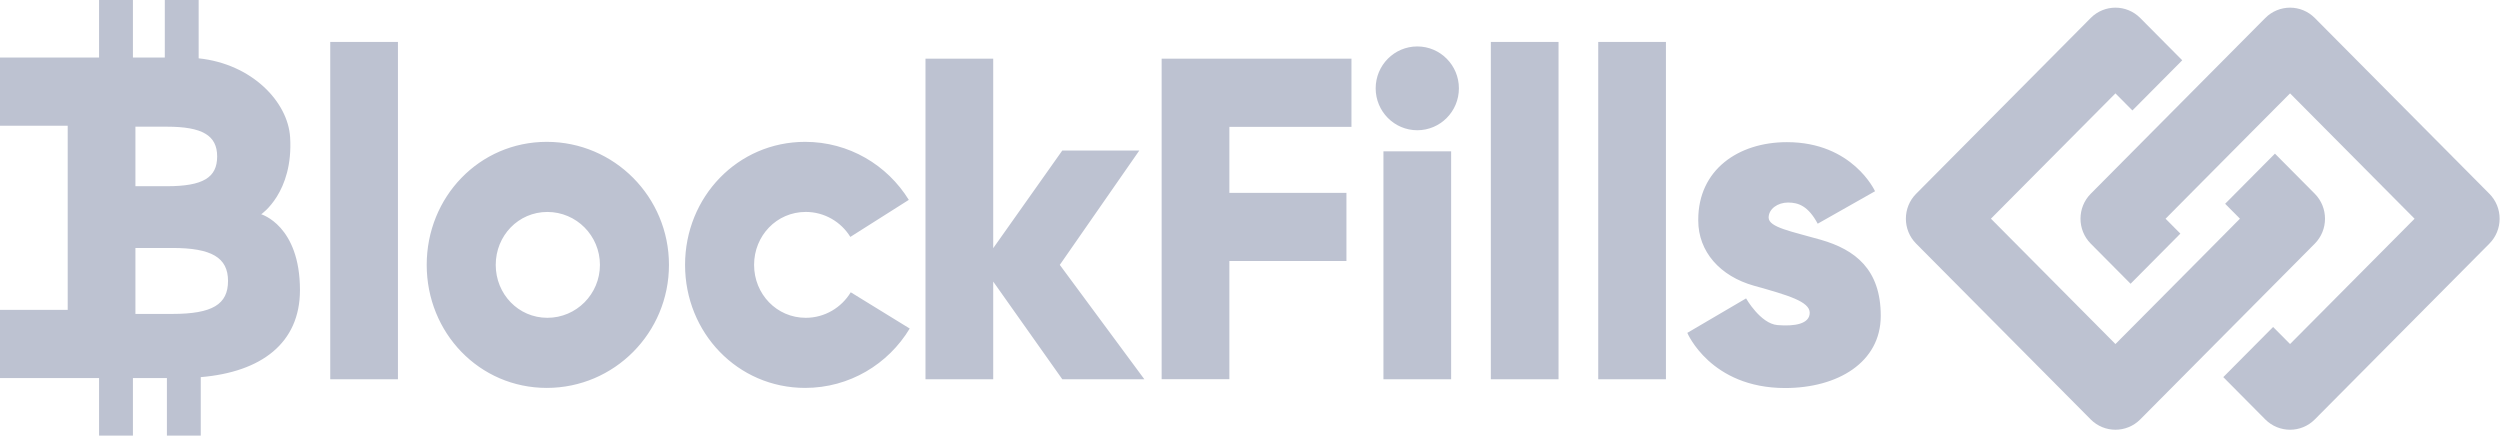
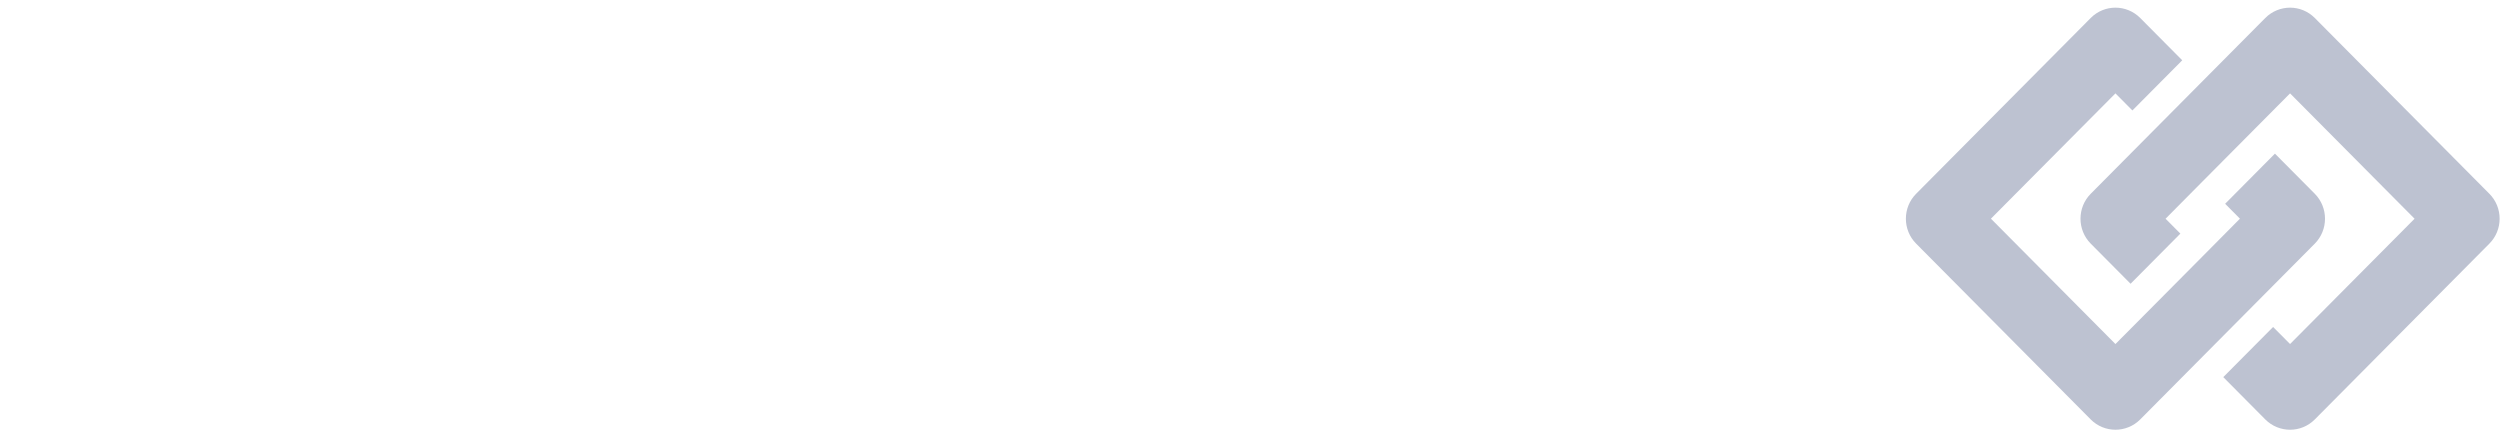
<svg xmlns="http://www.w3.org/2000/svg" width="123px" height="22px" viewBox="0 0 123 22" version="1.1">
  <title>External Logo/BlockFills/Light Gray</title>
  <g id="Design" stroke="none" stroke-width="1" fill="none" fill-rule="evenodd">
    <g id="Homepage-v4" transform="translate(-144, -1595)" fill="#BDC2D1">
      <g id="Use-Cases+Logos-Alt" transform="translate(144, 990)">
        <g id="Logo-Garden-2col" transform="translate(0, 398)">
          <g id="Group" transform="translate(0, 207)">
            <g id="External-Logo/BlockFills" transform="translate(0, 0)">
-               <path d="M6.54,-9.96795581e-05 L6.54,2.832 L8.108,2.832 L8.108,-9.96795581e-05 L9.774,-9.96795581e-05 L9.774,2.87 C12.404,3.146 14.167,5.016 14.274,6.753 C14.44,9.474 12.851,10.542 12.851,10.542 C12.851,10.542 14.759,11.093 14.758,14.275 C14.757,16.884 12.853,18.305 9.877,18.555 L9.877,18.555 L9.877,21.431 L8.212,21.431 L8.212,18.6 L6.54,18.6 L6.54,21.431 L4.874,21.431 L4.874,18.6 L7.42454744e-05,18.6 L7.42454744e-05,15.245 L3.331,15.245 L3.331,6.186 L7.42454744e-05,6.186 L7.42454744e-05,2.832 L4.874,2.832 L4.874,-9.96795581e-05 L6.54,-9.96795581e-05 Z M87.919,6.994 C91.157,6.994 92.252,9.409 92.252,9.409 L89.431,11.006 C88.968,10.144 88.492,9.965 87.972,9.965 C87.453,9.965 87.017,10.287 87.017,10.704 C87.017,11.19 88.16,11.387 89.585,11.797 C91.278,12.285 92.533,13.253 92.533,15.539 C92.533,17.833 90.412,19.091 87.828,19.091 C84.153,19.091 83.016,16.377 83.016,16.377 L85.907,14.681 C85.907,14.681 86.613,15.924 87.452,15.994 C88.294,16.065 89.038,15.939 89.038,15.388 C89.038,14.836 87.971,14.525 86.301,14.059 C84.623,13.59 83.554,12.377 83.554,10.851 L83.554,10.807 C83.554,8.362 85.514,6.994 87.919,6.994 Z M26.901,6.979 C30.223,6.979 32.913,9.69 32.913,13.032 C32.913,16.376 30.223,19.085 26.901,19.085 C23.583,19.085 20.994,16.376 20.994,13.032 C20.994,9.69 23.583,6.979 26.901,6.979 Z M39.612,6.979 C41.766,6.979 43.656,8.12 44.713,9.834 L41.837,11.656 C41.382,10.918 40.568,10.427 39.642,10.427 C38.214,10.427 37.101,11.594 37.101,13.032 C37.101,14.469 38.214,15.636 39.642,15.636 C40.58,15.636 41.402,15.132 41.857,14.38 L44.758,16.164 C43.703,17.916 41.793,19.085 39.612,19.085 C36.294,19.085 33.705,16.376 33.705,13.032 C33.705,9.69 36.294,6.979 39.612,6.979 Z M19.579,2.064 L19.579,18.659 L16.248,18.659 L16.248,2.064 L19.579,2.064 Z M71.396,7.445 L71.396,18.659 L68.065,18.659 L68.065,7.445 L71.396,7.445 Z M76.68,2.064 L76.68,18.659 L73.349,18.659 L73.349,2.064 L76.68,2.064 Z M81.964,2.064 L81.964,18.659 L78.633,18.659 L78.633,2.064 L81.964,2.064 Z M48.866,2.888 L48.866,12.21 L52.265,7.405 L56.054,7.405 L52.142,13.032 L56.302,18.659 L52.265,18.659 L48.866,13.853 L48.866,18.659 L45.534,18.659 L45.534,2.888 L48.866,2.888 Z M66.492,2.888 L66.492,6.243 L60.485,6.243 L60.485,9.488 L66.245,9.488 L66.245,12.842 L60.485,12.842 L60.485,18.658 L57.153,18.658 L57.153,2.888 L66.492,2.888 Z M26.931,10.428 C25.503,10.428 24.39,11.594 24.39,13.032 C24.39,14.469 25.503,15.636 26.931,15.636 C28.359,15.636 29.517,14.469 29.517,13.032 C29.517,11.594 28.359,10.428 26.931,10.428 Z M8.48,12.2 L6.663,12.2 L6.663,15.445 L8.48,15.445 C10.455,15.445 11.219,14.972 11.219,13.822 C11.219,12.672 10.405,12.2 8.48,12.2 L8.48,12.2 Z M8.212,6.233 L6.663,6.233 L6.663,9.162 L8.212,9.162 C9.994,9.162 10.684,8.735 10.684,7.697 C10.684,6.659 9.949,6.233 8.212,6.233 L8.212,6.233 Z M69.731,2.285 C70.861,2.285 71.778,3.208 71.778,4.346 C71.778,5.485 70.861,6.408 69.731,6.408 C68.6,6.408 67.683,5.485 67.683,4.346 C67.683,3.208 68.6,2.285 69.731,2.285 Z" id="Word" />
-               <path d="M104.08,0.377 C104.52,0.377 104.963,0.546 105.3,0.886 L105.3,0.886 L107.366,2.966 L104.914,5.434 L104.08,4.594 L97.954,10.759 L104.08,16.927 L105.926,15.07 L108.376,12.603 L110.205,10.759 L109.477,10.026 L111.927,7.559 L113.888,9.533 C114.558,10.211 114.558,11.31 113.888,11.987 L113.888,11.987 L110.826,15.07 L108.376,17.537 L105.3,20.635 C104.963,20.974 104.52,21.143 104.08,21.143 C103.639,21.143 103.199,20.974 102.862,20.635 L102.862,20.635 L94.274,11.987 C93.601,11.31 93.601,10.211 94.274,9.533 L94.274,9.533 L102.862,0.886 C103.199,0.546 103.639,0.377 104.08,0.377 Z M112.671,0.377 C113.112,0.377 113.552,0.547 113.889,0.886 L113.889,0.886 L122.477,9.533 C123.15,10.211 123.15,11.31 122.477,11.987 L122.477,11.987 L113.889,20.635 C113.552,20.974 113.112,21.143 112.671,21.143 C112.231,21.143 111.788,20.974 111.451,20.635 L111.451,20.635 L109.385,18.554 L111.837,16.087 L112.671,16.926 L118.797,10.761 L112.671,4.594 L110.825,6.45 L108.375,8.917 L106.546,10.761 L107.274,11.494 L104.824,13.961 L102.864,11.987 C102.193,11.31 102.193,10.211 102.864,9.533 L102.864,9.533 L105.925,6.45 L108.375,3.983 L111.451,0.886 C111.788,0.547 112.231,0.377 112.671,0.377 Z" id="Mark" />
+               <path d="M104.08,0.377 C104.52,0.377 104.963,0.546 105.3,0.886 L105.3,0.886 L107.366,2.966 L104.914,5.434 L104.08,4.594 L97.954,10.759 L104.08,16.927 L105.926,15.07 L108.376,12.603 L110.205,10.759 L109.477,10.026 L111.927,7.559 L113.888,9.533 C114.558,10.211 114.558,11.31 113.888,11.987 L113.888,11.987 L110.826,15.07 L108.376,17.537 L105.3,20.635 C104.963,20.974 104.52,21.143 104.08,21.143 C103.639,21.143 103.199,20.974 102.862,20.635 L102.862,20.635 L94.274,11.987 C93.601,11.31 93.601,10.211 94.274,9.533 L94.274,9.533 L102.862,0.886 C103.199,0.546 103.639,0.377 104.08,0.377 Z M112.671,0.377 C113.112,0.377 113.552,0.547 113.889,0.886 L113.889,0.886 L122.477,9.533 C123.15,10.211 123.15,11.31 122.477,11.987 L122.477,11.987 L113.889,20.635 C113.552,20.974 113.112,21.143 112.671,21.143 C112.231,21.143 111.788,20.974 111.451,20.635 L111.451,20.635 L109.385,18.554 L111.837,16.087 L112.671,16.926 L118.797,10.761 L112.671,4.594 L108.375,8.917 L106.546,10.761 L107.274,11.494 L104.824,13.961 L102.864,11.987 C102.193,11.31 102.193,10.211 102.864,9.533 L102.864,9.533 L105.925,6.45 L108.375,3.983 L111.451,0.886 C111.788,0.547 112.231,0.377 112.671,0.377 Z" id="Mark" />
            </g>
          </g>
        </g>
      </g>
    </g>
  </g>
</svg>